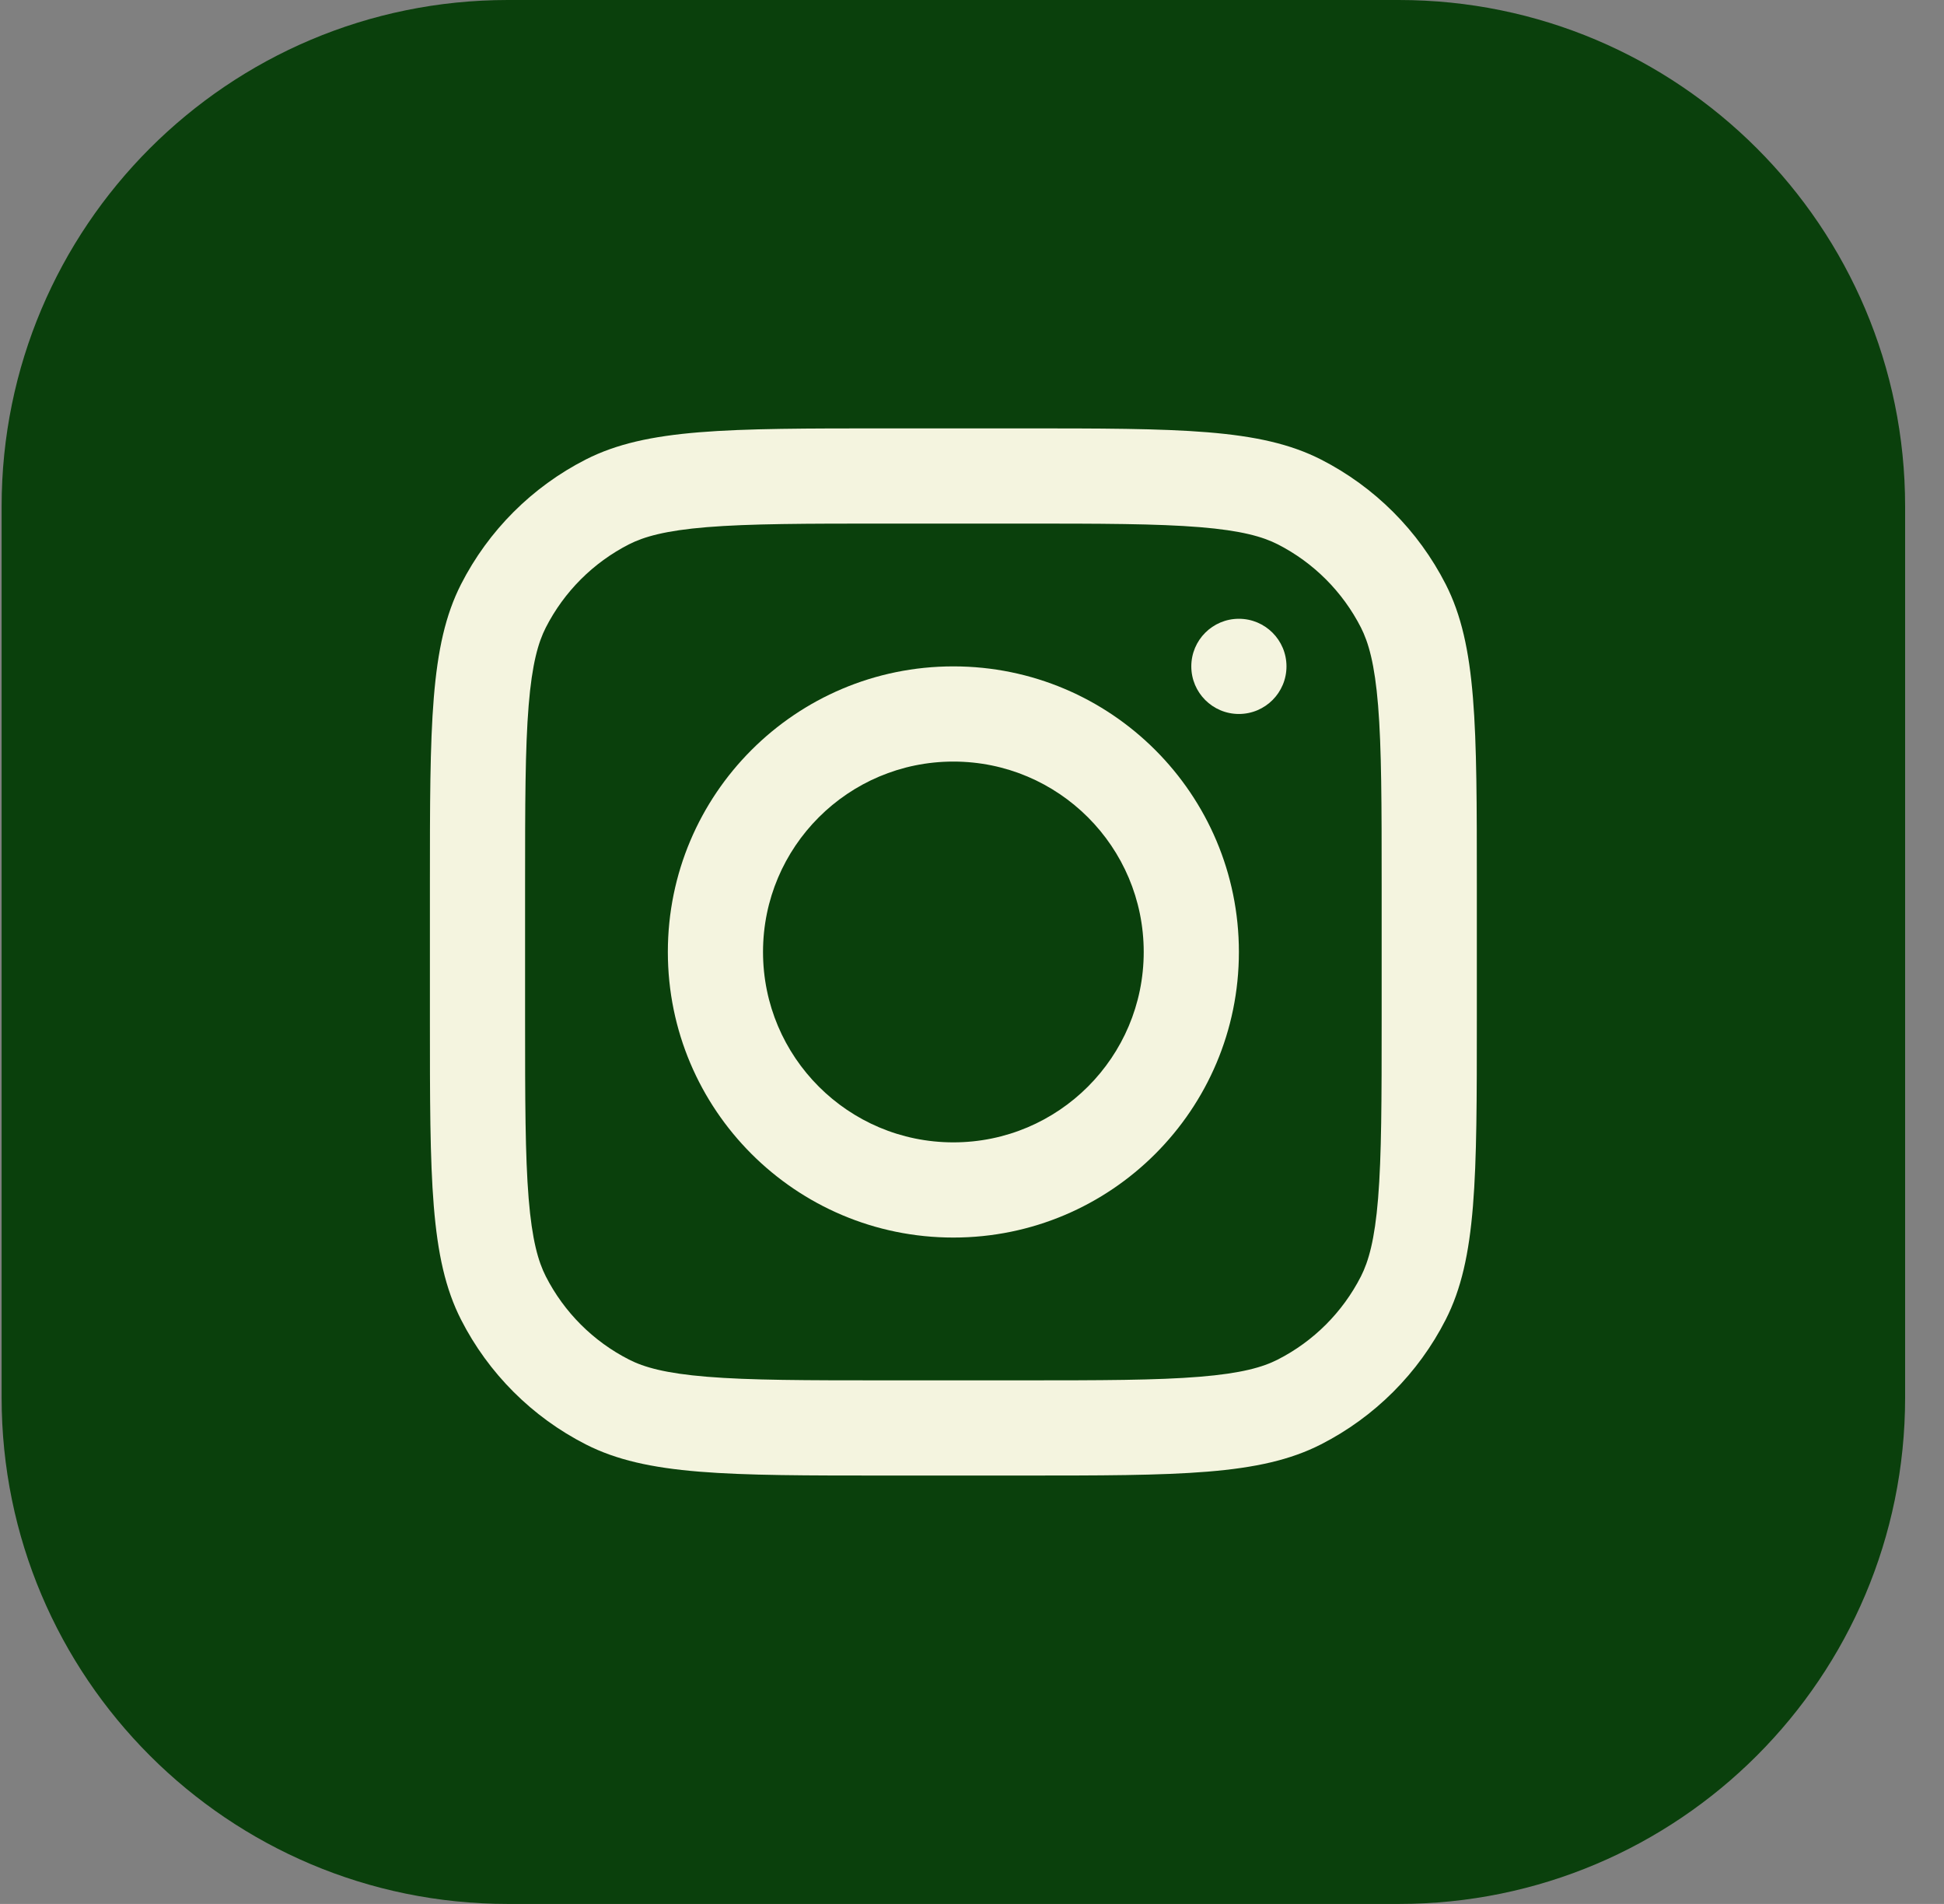
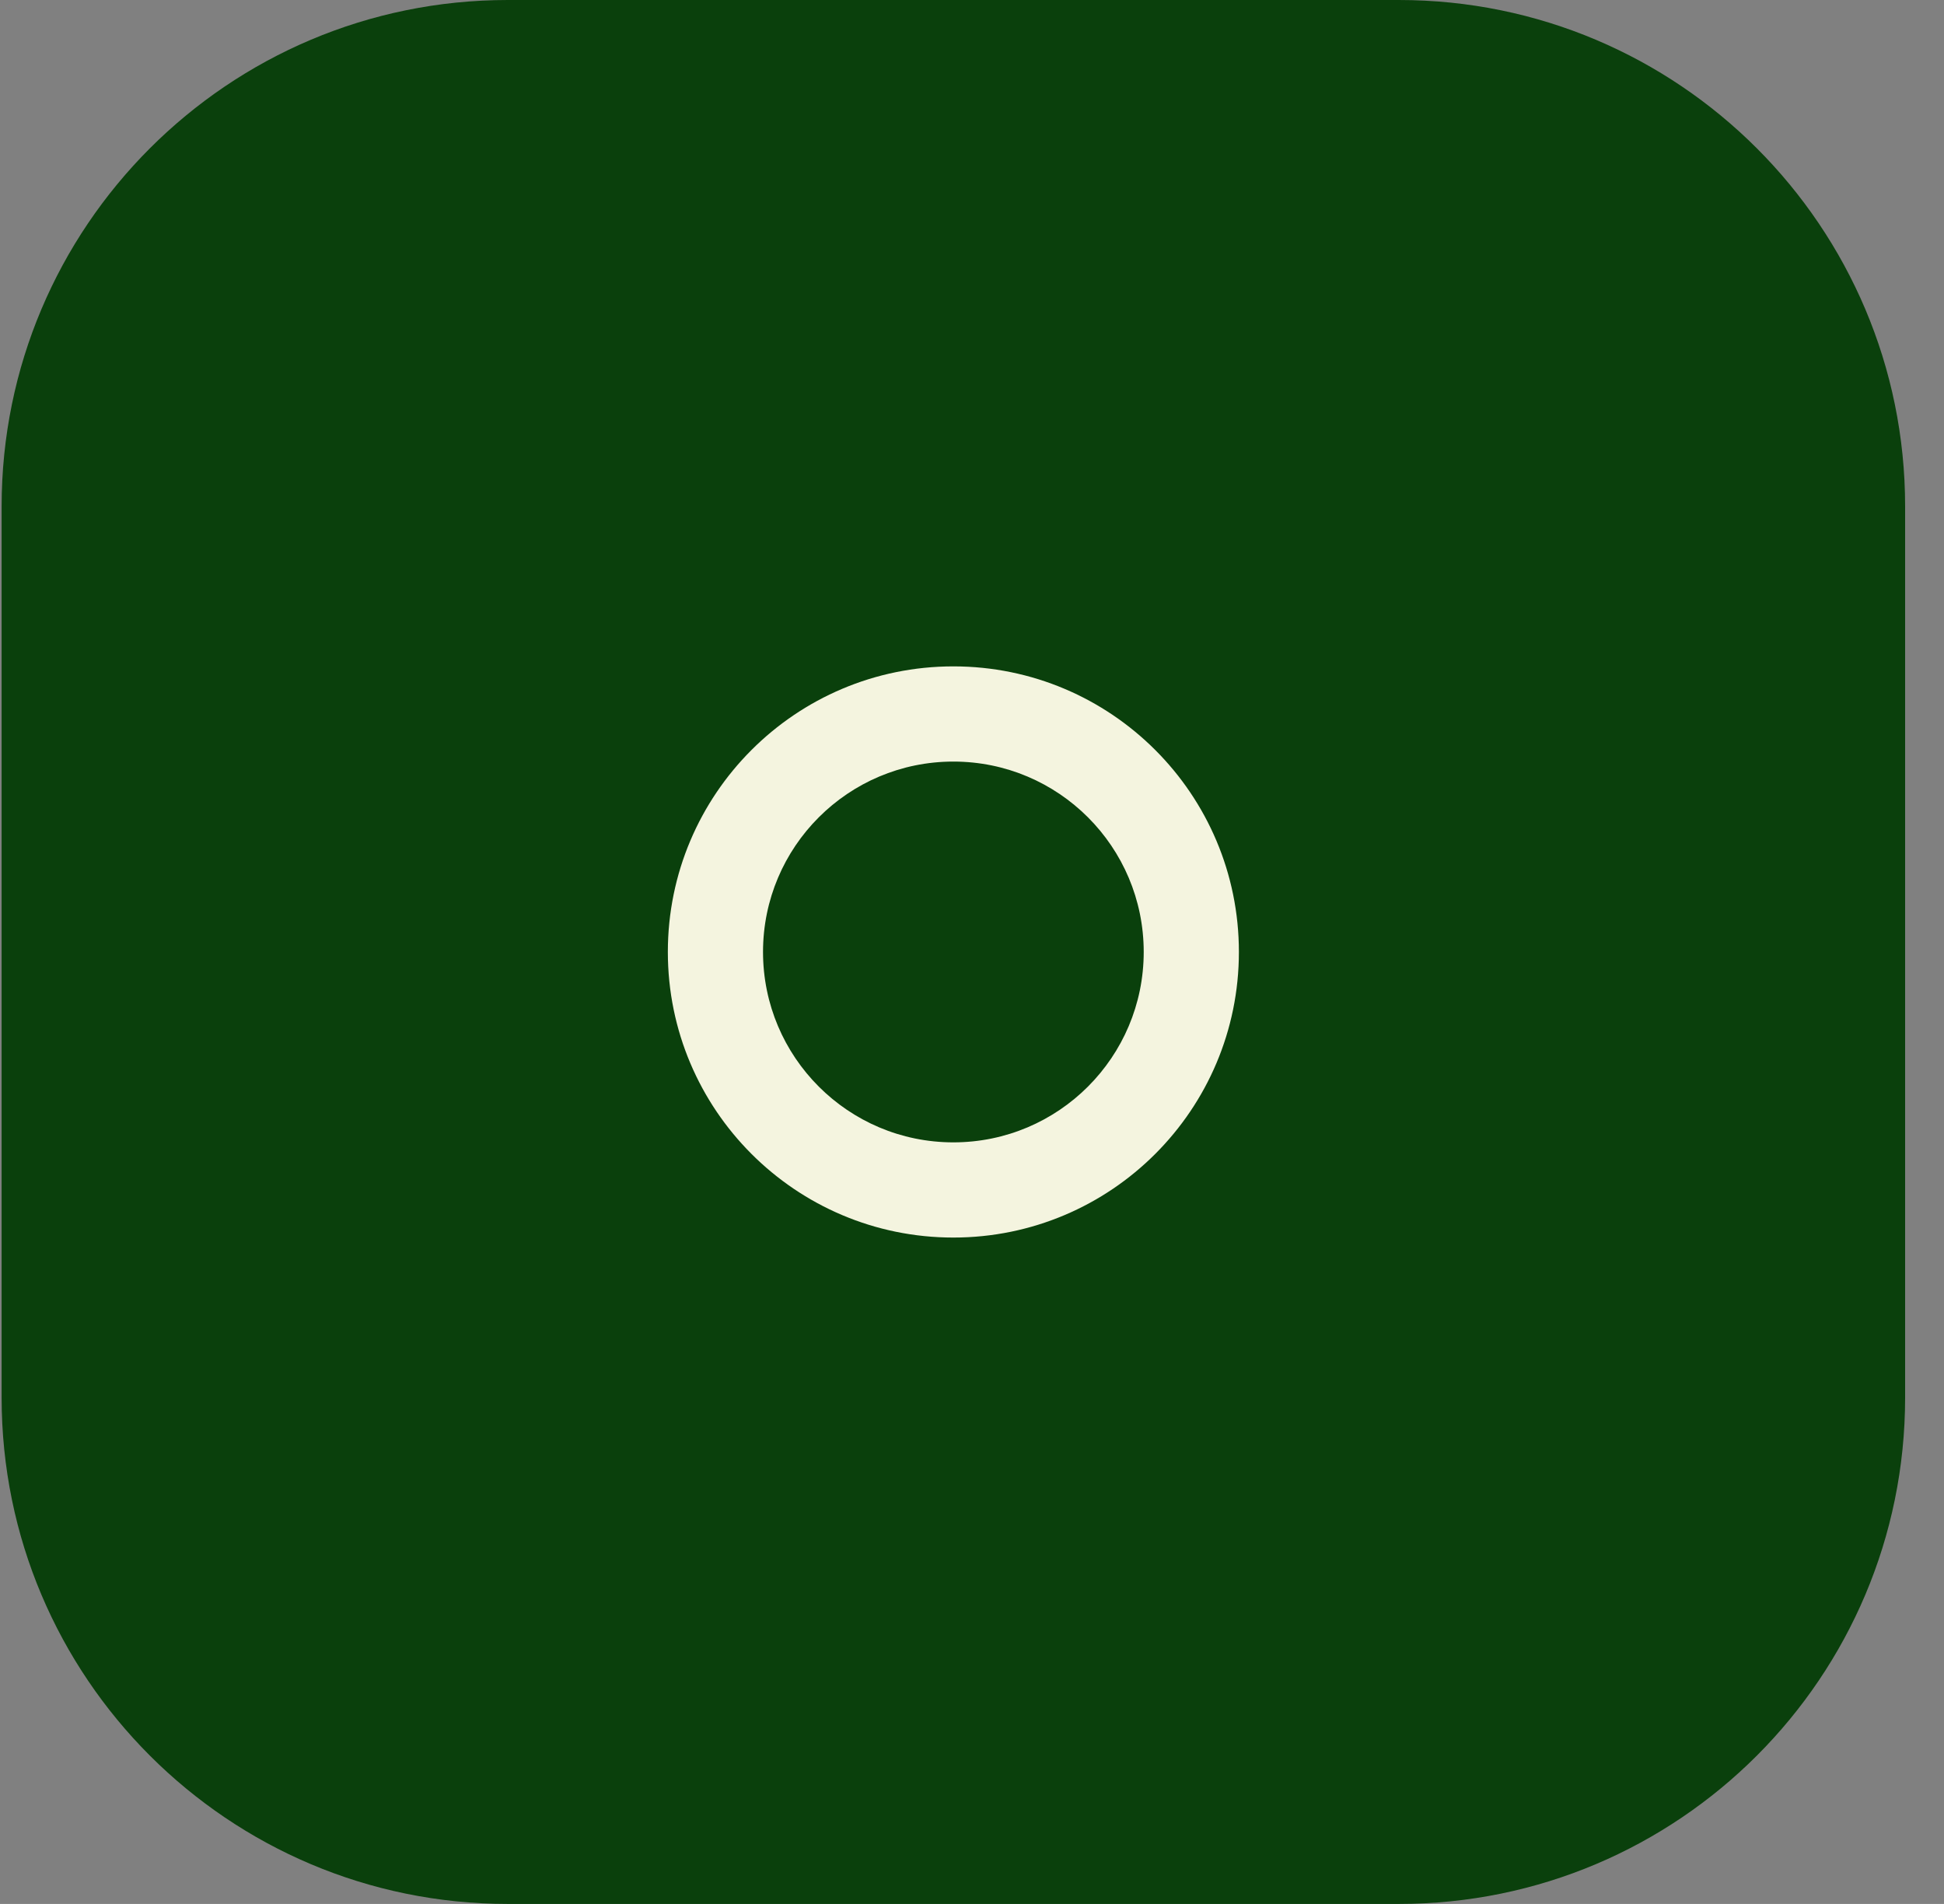
<svg xmlns="http://www.w3.org/2000/svg" width="48" height="47" viewBox="0 0 48 47" fill="none">
  <rect x="0" y="0" width="48" height="47" fill="#808080" stroke="none" />
  <path d="M0.04 12.5C0.04 5.596 5.636 0 12.54 0H34.54C41.444 0 47.04 5.596 47.04 12.5V34.5C47.04 41.404 41.444 47 34.54 47H12.54C5.636 47 0.04 41.404 0.04 34.5V12.5Z" fill="#0A400C" />
  <path fill-rule="evenodd" clip-rule="evenodd" d="M23.54 30.55C27.434 30.55 30.59 27.393 30.59 23.5C30.59 19.606 27.434 16.45 23.54 16.45C19.646 16.45 16.49 19.606 16.49 23.5C16.49 27.393 19.646 30.55 23.54 30.55ZM23.54 28.2C26.136 28.2 28.24 26.095 28.24 23.5C28.24 20.904 26.136 18.8 23.54 18.8C20.944 18.8 18.84 20.904 18.84 23.5C18.84 26.095 20.944 28.2 23.54 28.2Z" fill="#F4F4DF" />
-   <path d="M30.59 15.275C29.941 15.275 29.415 15.801 29.415 16.45C29.415 17.099 29.941 17.625 30.59 17.625C31.239 17.625 31.765 17.099 31.765 16.45C31.765 15.801 31.239 15.275 30.59 15.275Z" fill="#F4F4DF" />
-   <path fill-rule="evenodd" clip-rule="evenodd" d="M11.383 14.424C10.615 15.932 10.615 17.906 10.615 21.855V25.145C10.615 29.093 10.615 31.067 11.383 32.575C12.059 33.902 13.138 34.98 14.464 35.656C15.973 36.425 17.947 36.425 21.895 36.425H25.185C29.133 36.425 31.108 36.425 32.616 35.656C33.942 34.98 35.021 33.902 35.697 32.575C36.465 31.067 36.465 29.093 36.465 25.145V21.855C36.465 17.906 36.465 15.932 35.697 14.424C35.021 13.098 33.942 12.019 32.616 11.343C31.108 10.575 29.133 10.575 25.185 10.575H21.895C17.947 10.575 15.973 10.575 14.464 11.343C13.138 12.019 12.059 13.098 11.383 14.424ZM25.185 12.925H21.895C19.882 12.925 18.514 12.927 17.456 13.013C16.426 13.097 15.899 13.25 15.531 13.437C14.647 13.888 13.928 14.607 13.477 15.491C13.29 15.858 13.137 16.385 13.053 17.416C12.967 18.473 12.965 19.842 12.965 21.855V25.145C12.965 27.158 12.967 28.526 13.053 29.584C13.137 30.614 13.29 31.141 13.477 31.509C13.928 32.393 14.647 33.112 15.531 33.562C15.899 33.75 16.426 33.902 17.456 33.986C18.514 34.073 19.882 34.075 21.895 34.075H25.185C27.198 34.075 28.566 34.073 29.624 33.986C30.654 33.902 31.181 33.75 31.549 33.562C32.433 33.112 33.152 32.393 33.603 31.509C33.79 31.141 33.943 30.614 34.027 29.584C34.113 28.526 34.115 27.158 34.115 25.145V21.855C34.115 19.842 34.113 18.473 34.027 17.416C33.943 16.385 33.79 15.858 33.603 15.491C33.152 14.607 32.433 13.888 31.549 13.437C31.181 13.25 30.654 13.097 29.624 13.013C28.566 12.927 27.198 12.925 25.185 12.925Z" fill="#F4F4DF" />
</svg>